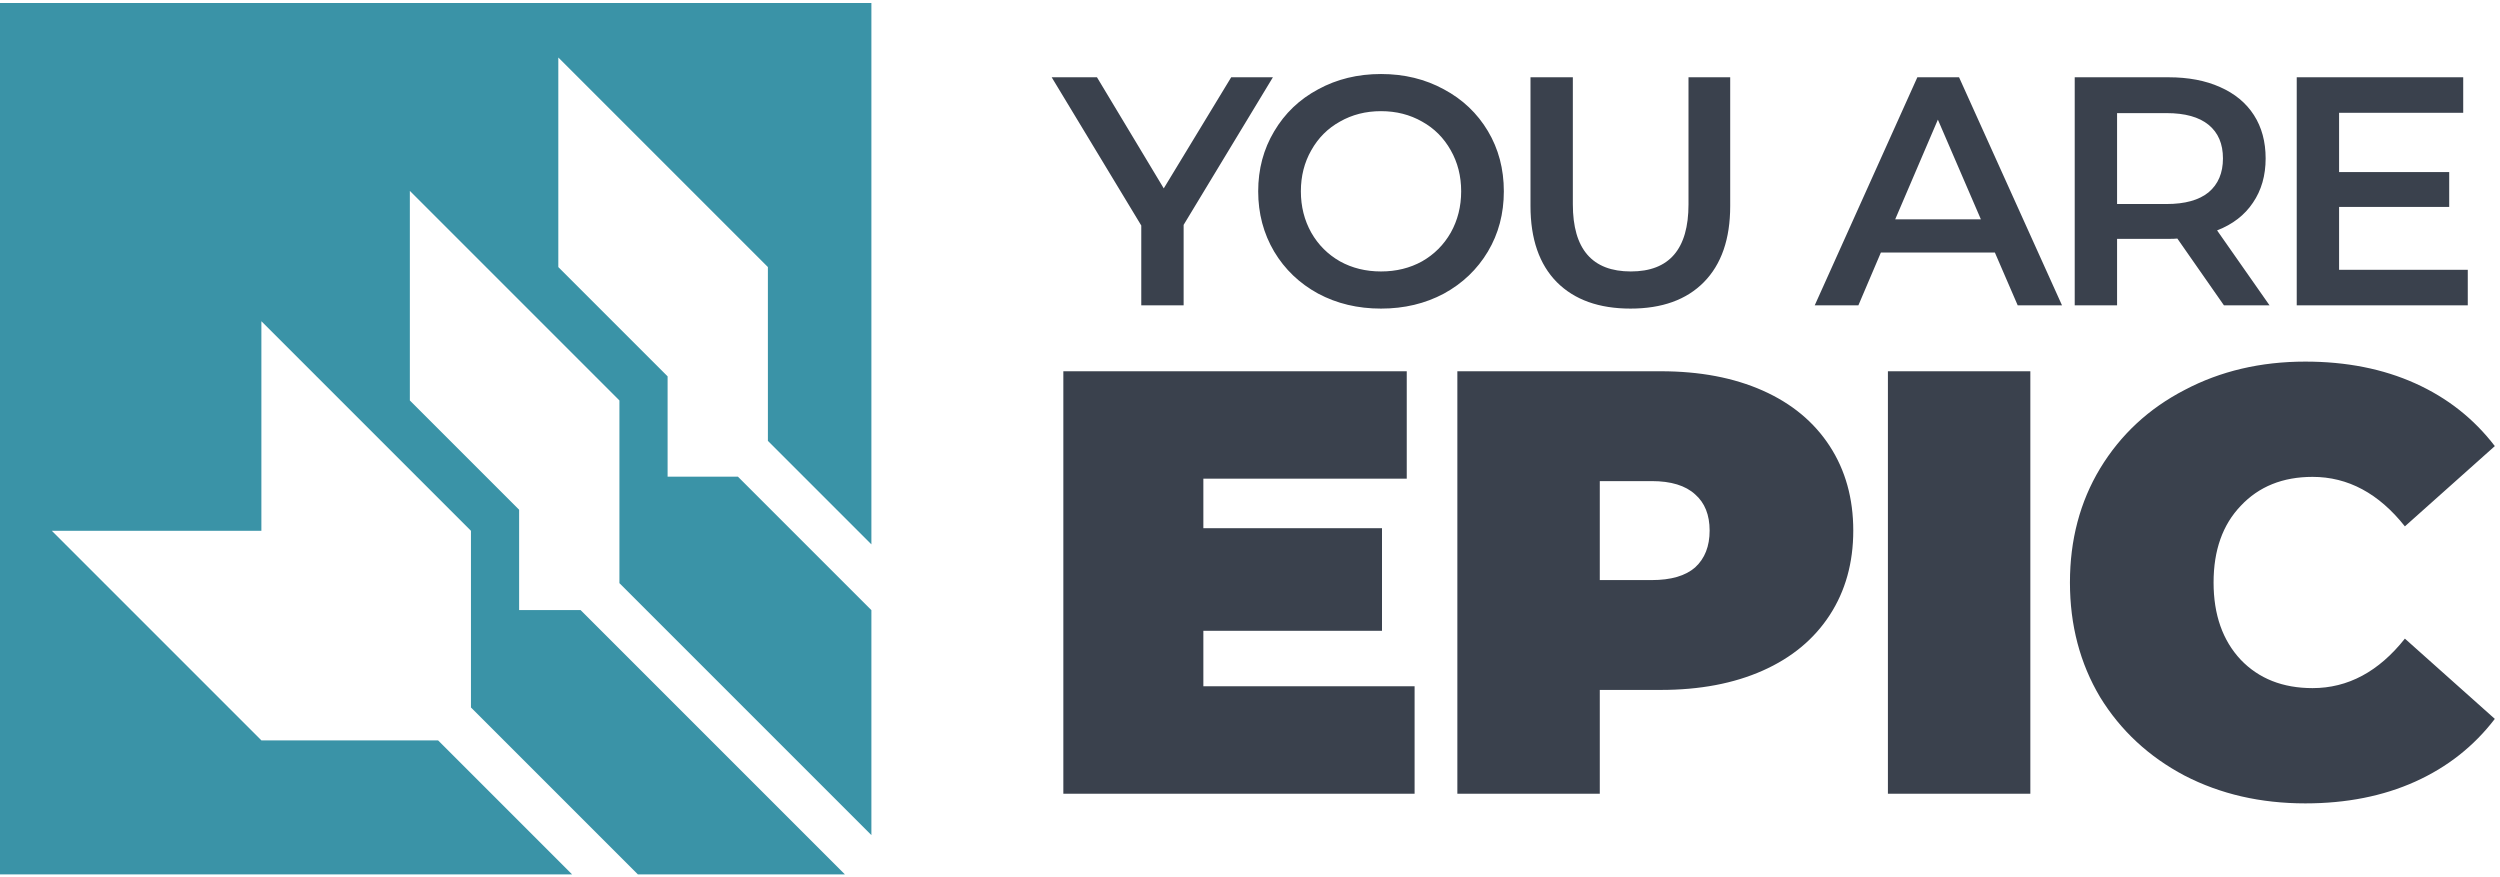
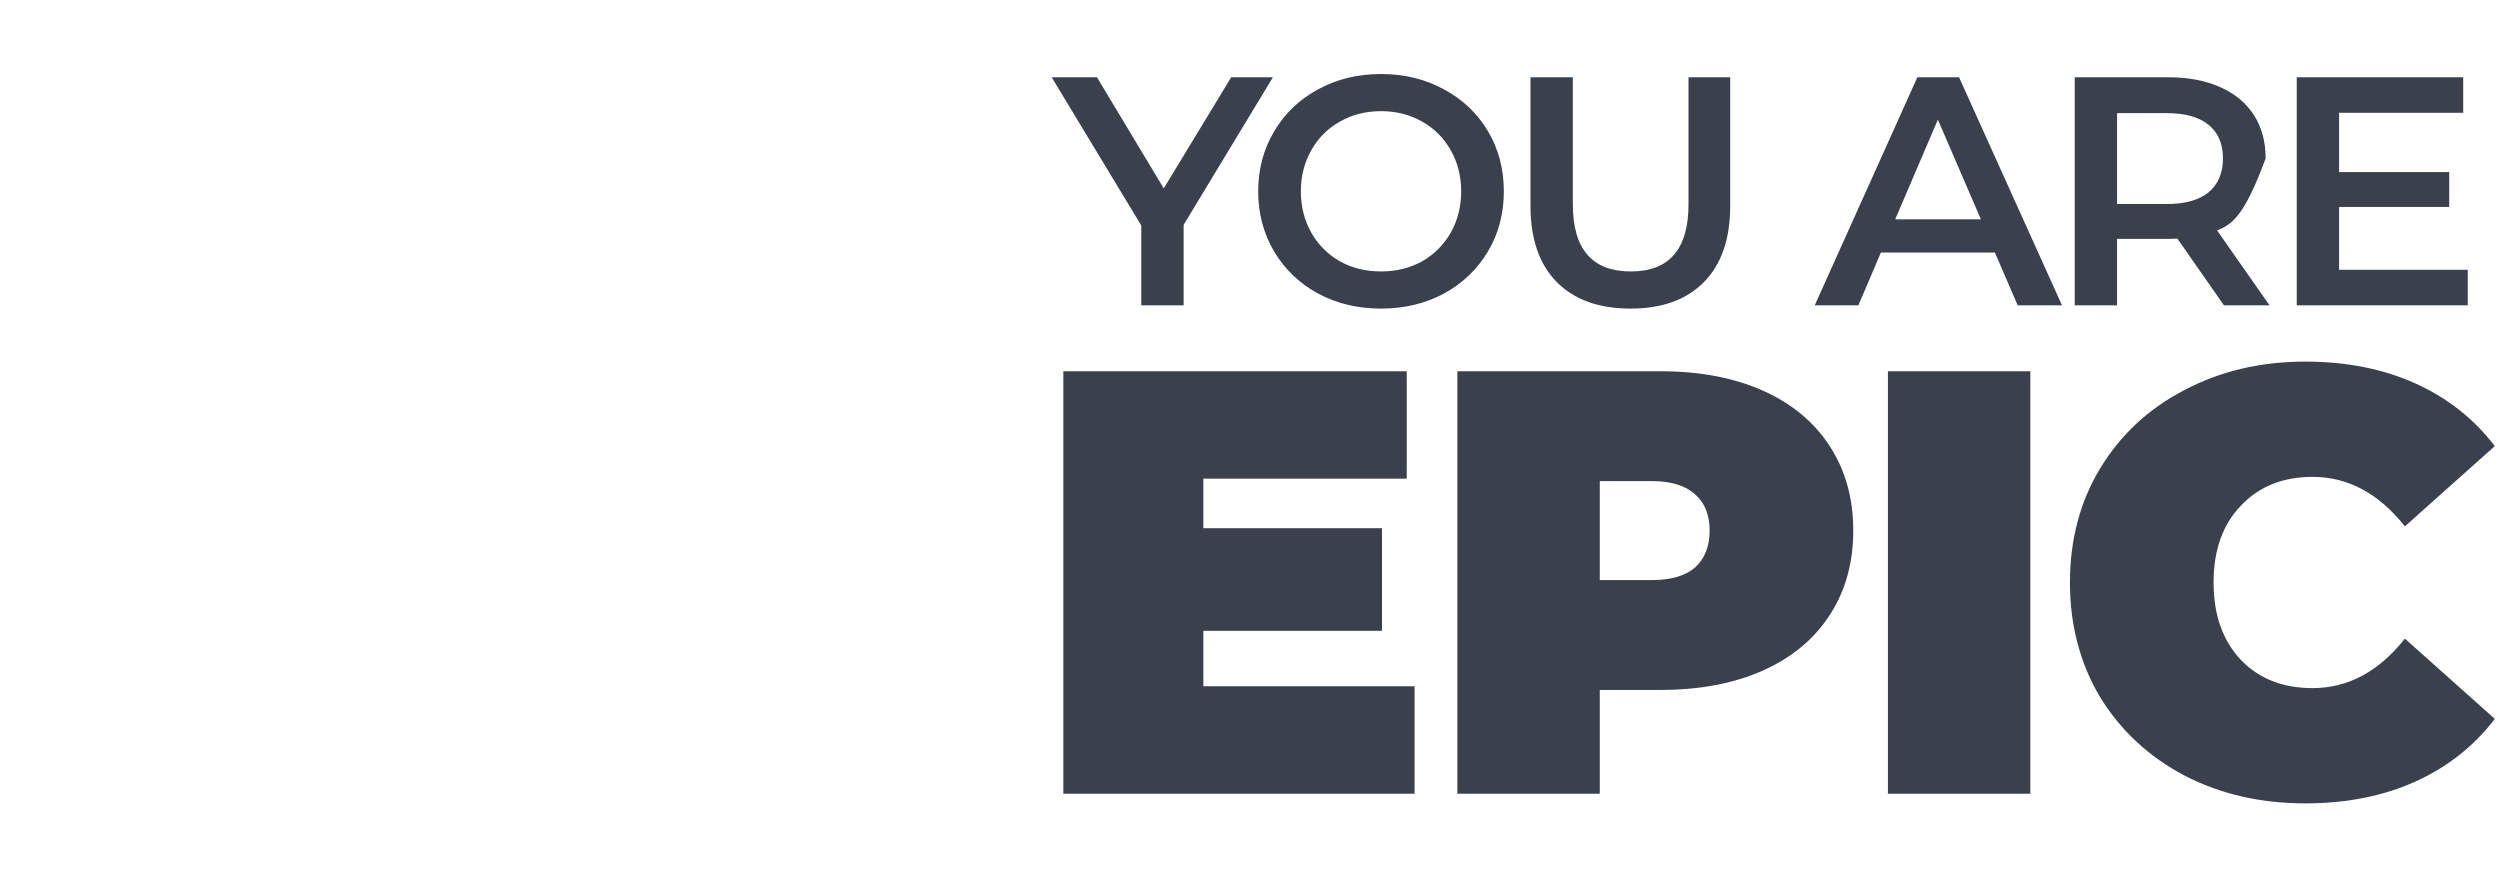
<svg xmlns="http://www.w3.org/2000/svg" width="416" height="146" viewBox="0 0 416 146" fill="none">
-   <path fill-rule="evenodd" clip-rule="evenodd" d="M145 0.5H0V145.5H95.197L72.896 123.198H43.494L8.621 88.326H43.494V53.453L78.367 88.326V117.726L106.141 145.5H140.593L96.604 101.511H86.383V84.822L68.199 66.638V31.765L103.072 66.638V97.035L145 138.963V101.527L122.787 79.315H111.089V62.627L92.904 44.442V9.569L127.777 44.442V59.886H127.778V73.362L145 90.584V0.5Z" fill="#3A93A7" />
-   <path fill-rule="evenodd" clip-rule="evenodd" d="M219.338 48.856C222.446 50.519 225.934 51.35 229.801 51.35C233.668 51.35 237.156 50.519 240.264 48.856C243.372 47.158 245.812 44.826 247.583 41.863C249.354 38.899 250.239 35.556 250.239 31.834C250.239 28.111 249.354 24.768 247.583 21.804C245.812 18.841 243.372 16.527 240.264 14.865C237.156 13.166 233.668 12.317 229.801 12.317C225.934 12.317 222.446 13.166 219.338 14.865C216.23 16.527 213.79 18.859 212.02 21.858C210.249 24.822 209.363 28.147 209.363 31.834C209.363 35.52 210.249 38.863 212.02 41.863C213.79 44.826 216.23 47.158 219.338 48.856ZM236.632 43.489C234.608 44.61 232.331 45.17 229.801 45.17C227.271 45.17 224.994 44.61 222.97 43.489C220.947 42.333 219.356 40.742 218.2 38.718C217.043 36.658 216.465 34.363 216.465 31.834C216.465 29.304 217.043 27.027 218.2 25.003C219.356 22.943 220.947 21.352 222.97 20.232C224.994 19.076 227.271 18.497 229.801 18.497C232.331 18.497 234.608 19.076 236.632 20.232C238.656 21.352 240.246 22.943 241.403 25.003C242.559 27.027 243.138 29.304 243.138 31.834C243.138 34.363 242.559 36.658 241.403 38.718C240.246 40.742 238.656 42.333 236.632 43.489ZM196.956 50.808V37.417L211.81 12.859H204.871L193.649 31.346L182.536 12.859H175L189.908 37.526V50.808H196.956ZM271.317 51.35C266.076 51.35 261.992 49.886 259.065 46.959C256.138 43.995 254.674 39.767 254.674 34.273V12.859H261.721V34.002C261.721 41.447 264.938 45.17 271.371 45.17C277.768 45.17 280.967 41.447 280.967 34.002V12.859H287.906V34.273C287.906 39.767 286.442 43.995 283.515 46.959C280.624 49.886 276.558 51.35 271.317 51.35ZM309.235 50.808L312.976 42.026H331.95L335.745 50.808H343.118L325.987 12.859H319.047L301.97 50.808H309.235ZM322.463 19.907L329.619 36.496H315.361L322.463 19.907ZM370.063 50.808L362.31 39.694C361.985 39.73 361.497 39.748 360.846 39.748H352.281V50.808H345.233V12.859H360.846C364.135 12.859 366.991 13.401 369.412 14.486C371.87 15.57 373.749 17.124 375.05 19.148C376.351 21.172 377.002 23.575 377.002 26.358C377.002 29.213 376.297 31.671 374.888 33.731C373.514 35.791 371.526 37.327 368.924 38.339L377.652 50.808H370.063ZM369.9 26.358C369.9 23.936 369.105 22.075 367.515 20.774C365.924 19.473 363.593 18.823 360.521 18.823H352.281V33.948H360.521C363.593 33.948 365.924 33.297 367.515 31.996C369.105 30.659 369.9 28.779 369.9 26.358ZM410.638 50.808V44.899H389.224V34.436H407.548V28.635H389.224V18.768H409.879V12.859H382.176V50.808H410.638ZM363.519 129.063C369.477 132.143 376.172 133.683 383.604 133.683C390.433 133.683 396.525 132.478 401.882 130.068C407.238 127.657 411.656 124.176 415.138 119.623L400.174 106.267C395.822 111.757 390.701 114.502 384.809 114.502C379.855 114.502 375.871 112.928 372.858 109.782C369.845 106.568 368.339 102.283 368.339 96.927C368.339 91.571 369.845 87.319 372.858 84.173C375.871 80.959 379.855 79.352 384.809 79.352C390.701 79.352 395.822 82.097 400.174 87.587L415.138 74.231C411.656 69.678 407.238 66.196 401.882 63.786C396.525 61.376 390.433 60.171 383.604 60.171C376.172 60.171 369.477 61.744 363.519 64.891C357.56 67.971 352.873 72.322 349.459 77.946C346.111 83.503 344.438 89.83 344.438 96.927C344.438 104.024 346.111 110.384 349.459 116.008C352.873 121.565 357.56 125.917 363.519 129.063ZM235.389 132.076V114.2H200.239V104.961H229.965V87.888H200.239V79.654H234.083V61.778H176.94V132.076H235.389ZM293.32 64.991C288.499 62.849 282.842 61.778 276.348 61.778H242.504V132.076H266.205V114.803H276.348C282.842 114.803 288.499 113.732 293.32 111.589C298.14 109.447 301.856 106.367 304.467 102.35C307.078 98.333 308.384 93.646 308.384 88.29C308.384 82.934 307.078 78.248 304.467 74.231C301.856 70.213 298.14 67.134 293.32 64.991ZM282.072 94.416C280.465 95.822 278.055 96.525 274.841 96.525H266.205V80.055H274.841C278.055 80.055 280.465 80.792 282.072 82.265C283.679 83.671 284.482 85.679 284.482 88.29C284.482 90.901 283.679 92.943 282.072 94.416ZM314.148 61.778H337.849V132.076H314.148V61.778Z" fill="#3A414D" />
+   <path fill-rule="evenodd" clip-rule="evenodd" d="M219.338 48.856C222.446 50.519 225.934 51.35 229.801 51.35C233.668 51.35 237.156 50.519 240.264 48.856C243.372 47.158 245.812 44.826 247.583 41.863C249.354 38.899 250.239 35.556 250.239 31.834C250.239 28.111 249.354 24.768 247.583 21.804C245.812 18.841 243.372 16.527 240.264 14.865C237.156 13.166 233.668 12.317 229.801 12.317C225.934 12.317 222.446 13.166 219.338 14.865C216.23 16.527 213.79 18.859 212.02 21.858C210.249 24.822 209.363 28.147 209.363 31.834C209.363 35.52 210.249 38.863 212.02 41.863C213.79 44.826 216.23 47.158 219.338 48.856ZM236.632 43.489C234.608 44.61 232.331 45.17 229.801 45.17C227.271 45.17 224.994 44.61 222.97 43.489C220.947 42.333 219.356 40.742 218.2 38.718C217.043 36.658 216.465 34.363 216.465 31.834C216.465 29.304 217.043 27.027 218.2 25.003C219.356 22.943 220.947 21.352 222.97 20.232C224.994 19.076 227.271 18.497 229.801 18.497C232.331 18.497 234.608 19.076 236.632 20.232C238.656 21.352 240.246 22.943 241.403 25.003C242.559 27.027 243.138 29.304 243.138 31.834C243.138 34.363 242.559 36.658 241.403 38.718C240.246 40.742 238.656 42.333 236.632 43.489ZM196.956 50.808V37.417L211.81 12.859H204.871L193.649 31.346L182.536 12.859H175L189.908 37.526V50.808H196.956ZM271.317 51.35C266.076 51.35 261.992 49.886 259.065 46.959C256.138 43.995 254.674 39.767 254.674 34.273V12.859H261.721V34.002C261.721 41.447 264.938 45.17 271.371 45.17C277.768 45.17 280.967 41.447 280.967 34.002V12.859H287.906V34.273C287.906 39.767 286.442 43.995 283.515 46.959C280.624 49.886 276.558 51.35 271.317 51.35ZM309.235 50.808L312.976 42.026H331.95L335.745 50.808H343.118L325.987 12.859H319.047L301.97 50.808H309.235ZM322.463 19.907L329.619 36.496H315.361L322.463 19.907ZM370.063 50.808L362.31 39.694C361.985 39.73 361.497 39.748 360.846 39.748H352.281V50.808H345.233V12.859H360.846C364.135 12.859 366.991 13.401 369.412 14.486C371.87 15.57 373.749 17.124 375.05 19.148C376.351 21.172 377.002 23.575 377.002 26.358C373.514 35.791 371.526 37.327 368.924 38.339L377.652 50.808H370.063ZM369.9 26.358C369.9 23.936 369.105 22.075 367.515 20.774C365.924 19.473 363.593 18.823 360.521 18.823H352.281V33.948H360.521C363.593 33.948 365.924 33.297 367.515 31.996C369.105 30.659 369.9 28.779 369.9 26.358ZM410.638 50.808V44.899H389.224V34.436H407.548V28.635H389.224V18.768H409.879V12.859H382.176V50.808H410.638ZM363.519 129.063C369.477 132.143 376.172 133.683 383.604 133.683C390.433 133.683 396.525 132.478 401.882 130.068C407.238 127.657 411.656 124.176 415.138 119.623L400.174 106.267C395.822 111.757 390.701 114.502 384.809 114.502C379.855 114.502 375.871 112.928 372.858 109.782C369.845 106.568 368.339 102.283 368.339 96.927C368.339 91.571 369.845 87.319 372.858 84.173C375.871 80.959 379.855 79.352 384.809 79.352C390.701 79.352 395.822 82.097 400.174 87.587L415.138 74.231C411.656 69.678 407.238 66.196 401.882 63.786C396.525 61.376 390.433 60.171 383.604 60.171C376.172 60.171 369.477 61.744 363.519 64.891C357.56 67.971 352.873 72.322 349.459 77.946C346.111 83.503 344.438 89.83 344.438 96.927C344.438 104.024 346.111 110.384 349.459 116.008C352.873 121.565 357.56 125.917 363.519 129.063ZM235.389 132.076V114.2H200.239V104.961H229.965V87.888H200.239V79.654H234.083V61.778H176.94V132.076H235.389ZM293.32 64.991C288.499 62.849 282.842 61.778 276.348 61.778H242.504V132.076H266.205V114.803H276.348C282.842 114.803 288.499 113.732 293.32 111.589C298.14 109.447 301.856 106.367 304.467 102.35C307.078 98.333 308.384 93.646 308.384 88.29C308.384 82.934 307.078 78.248 304.467 74.231C301.856 70.213 298.14 67.134 293.32 64.991ZM282.072 94.416C280.465 95.822 278.055 96.525 274.841 96.525H266.205V80.055H274.841C278.055 80.055 280.465 80.792 282.072 82.265C283.679 83.671 284.482 85.679 284.482 88.29C284.482 90.901 283.679 92.943 282.072 94.416ZM314.148 61.778H337.849V132.076H314.148V61.778Z" fill="#3A414D" />
</svg>